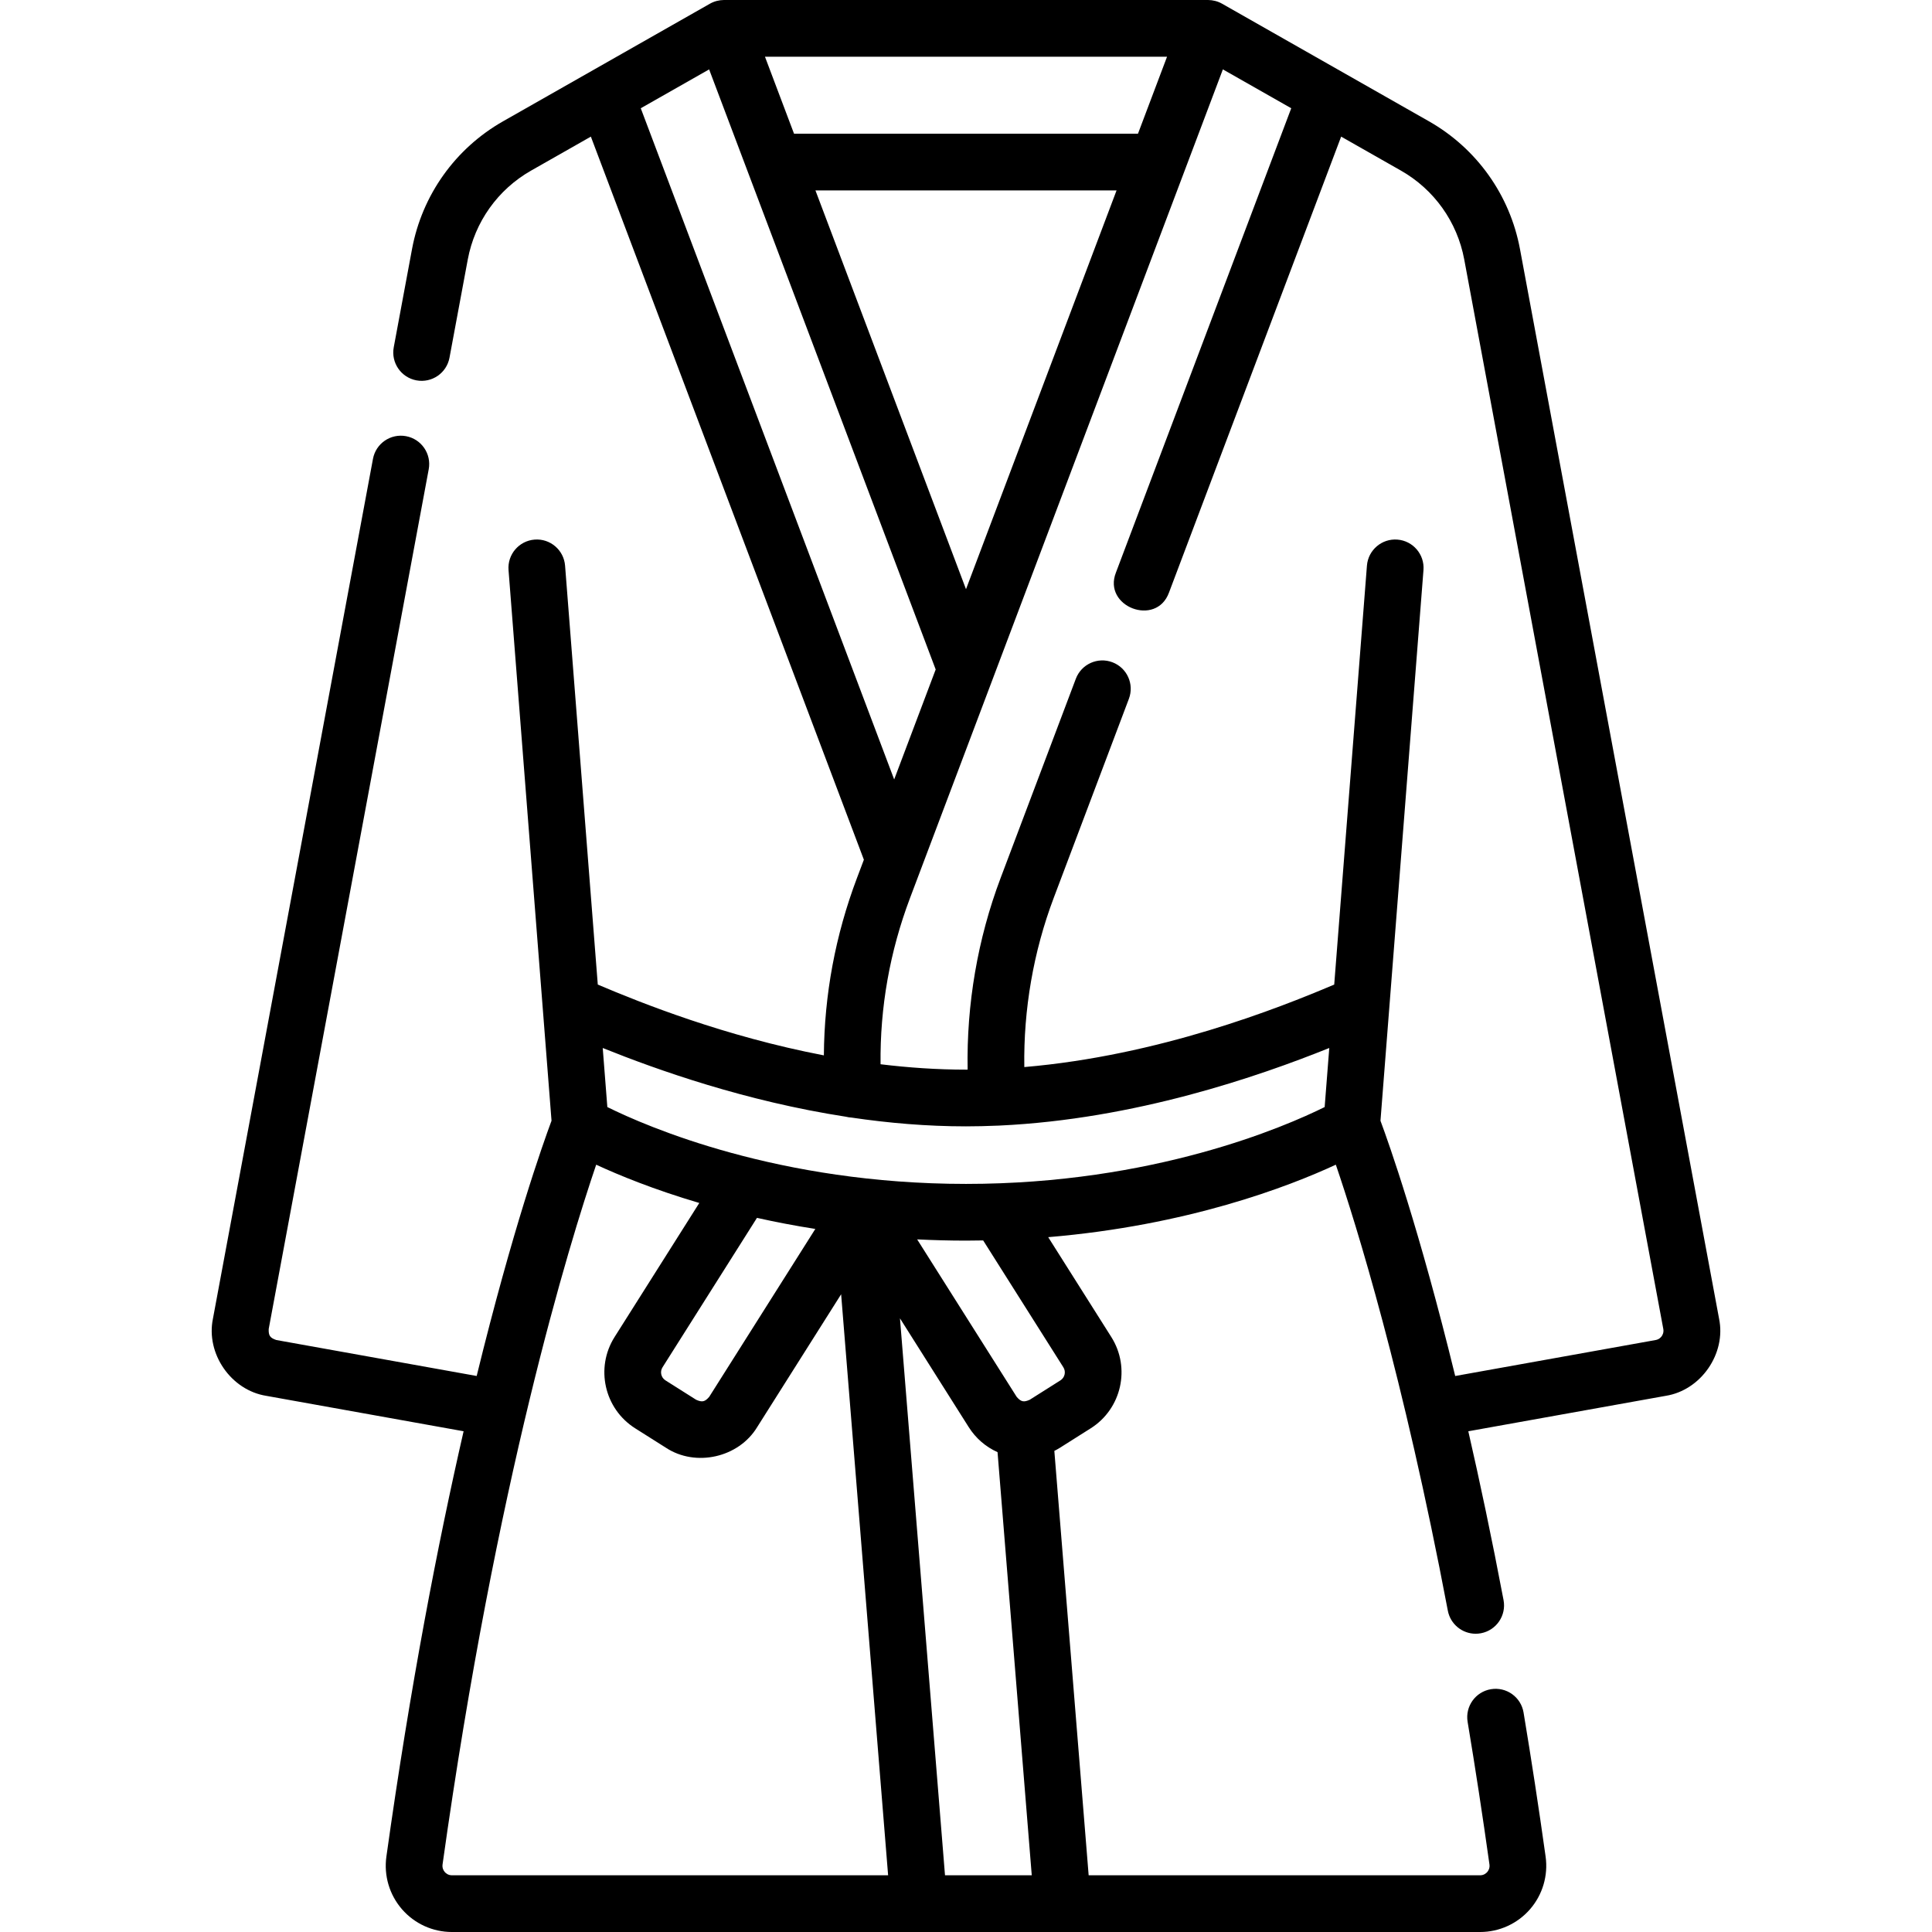
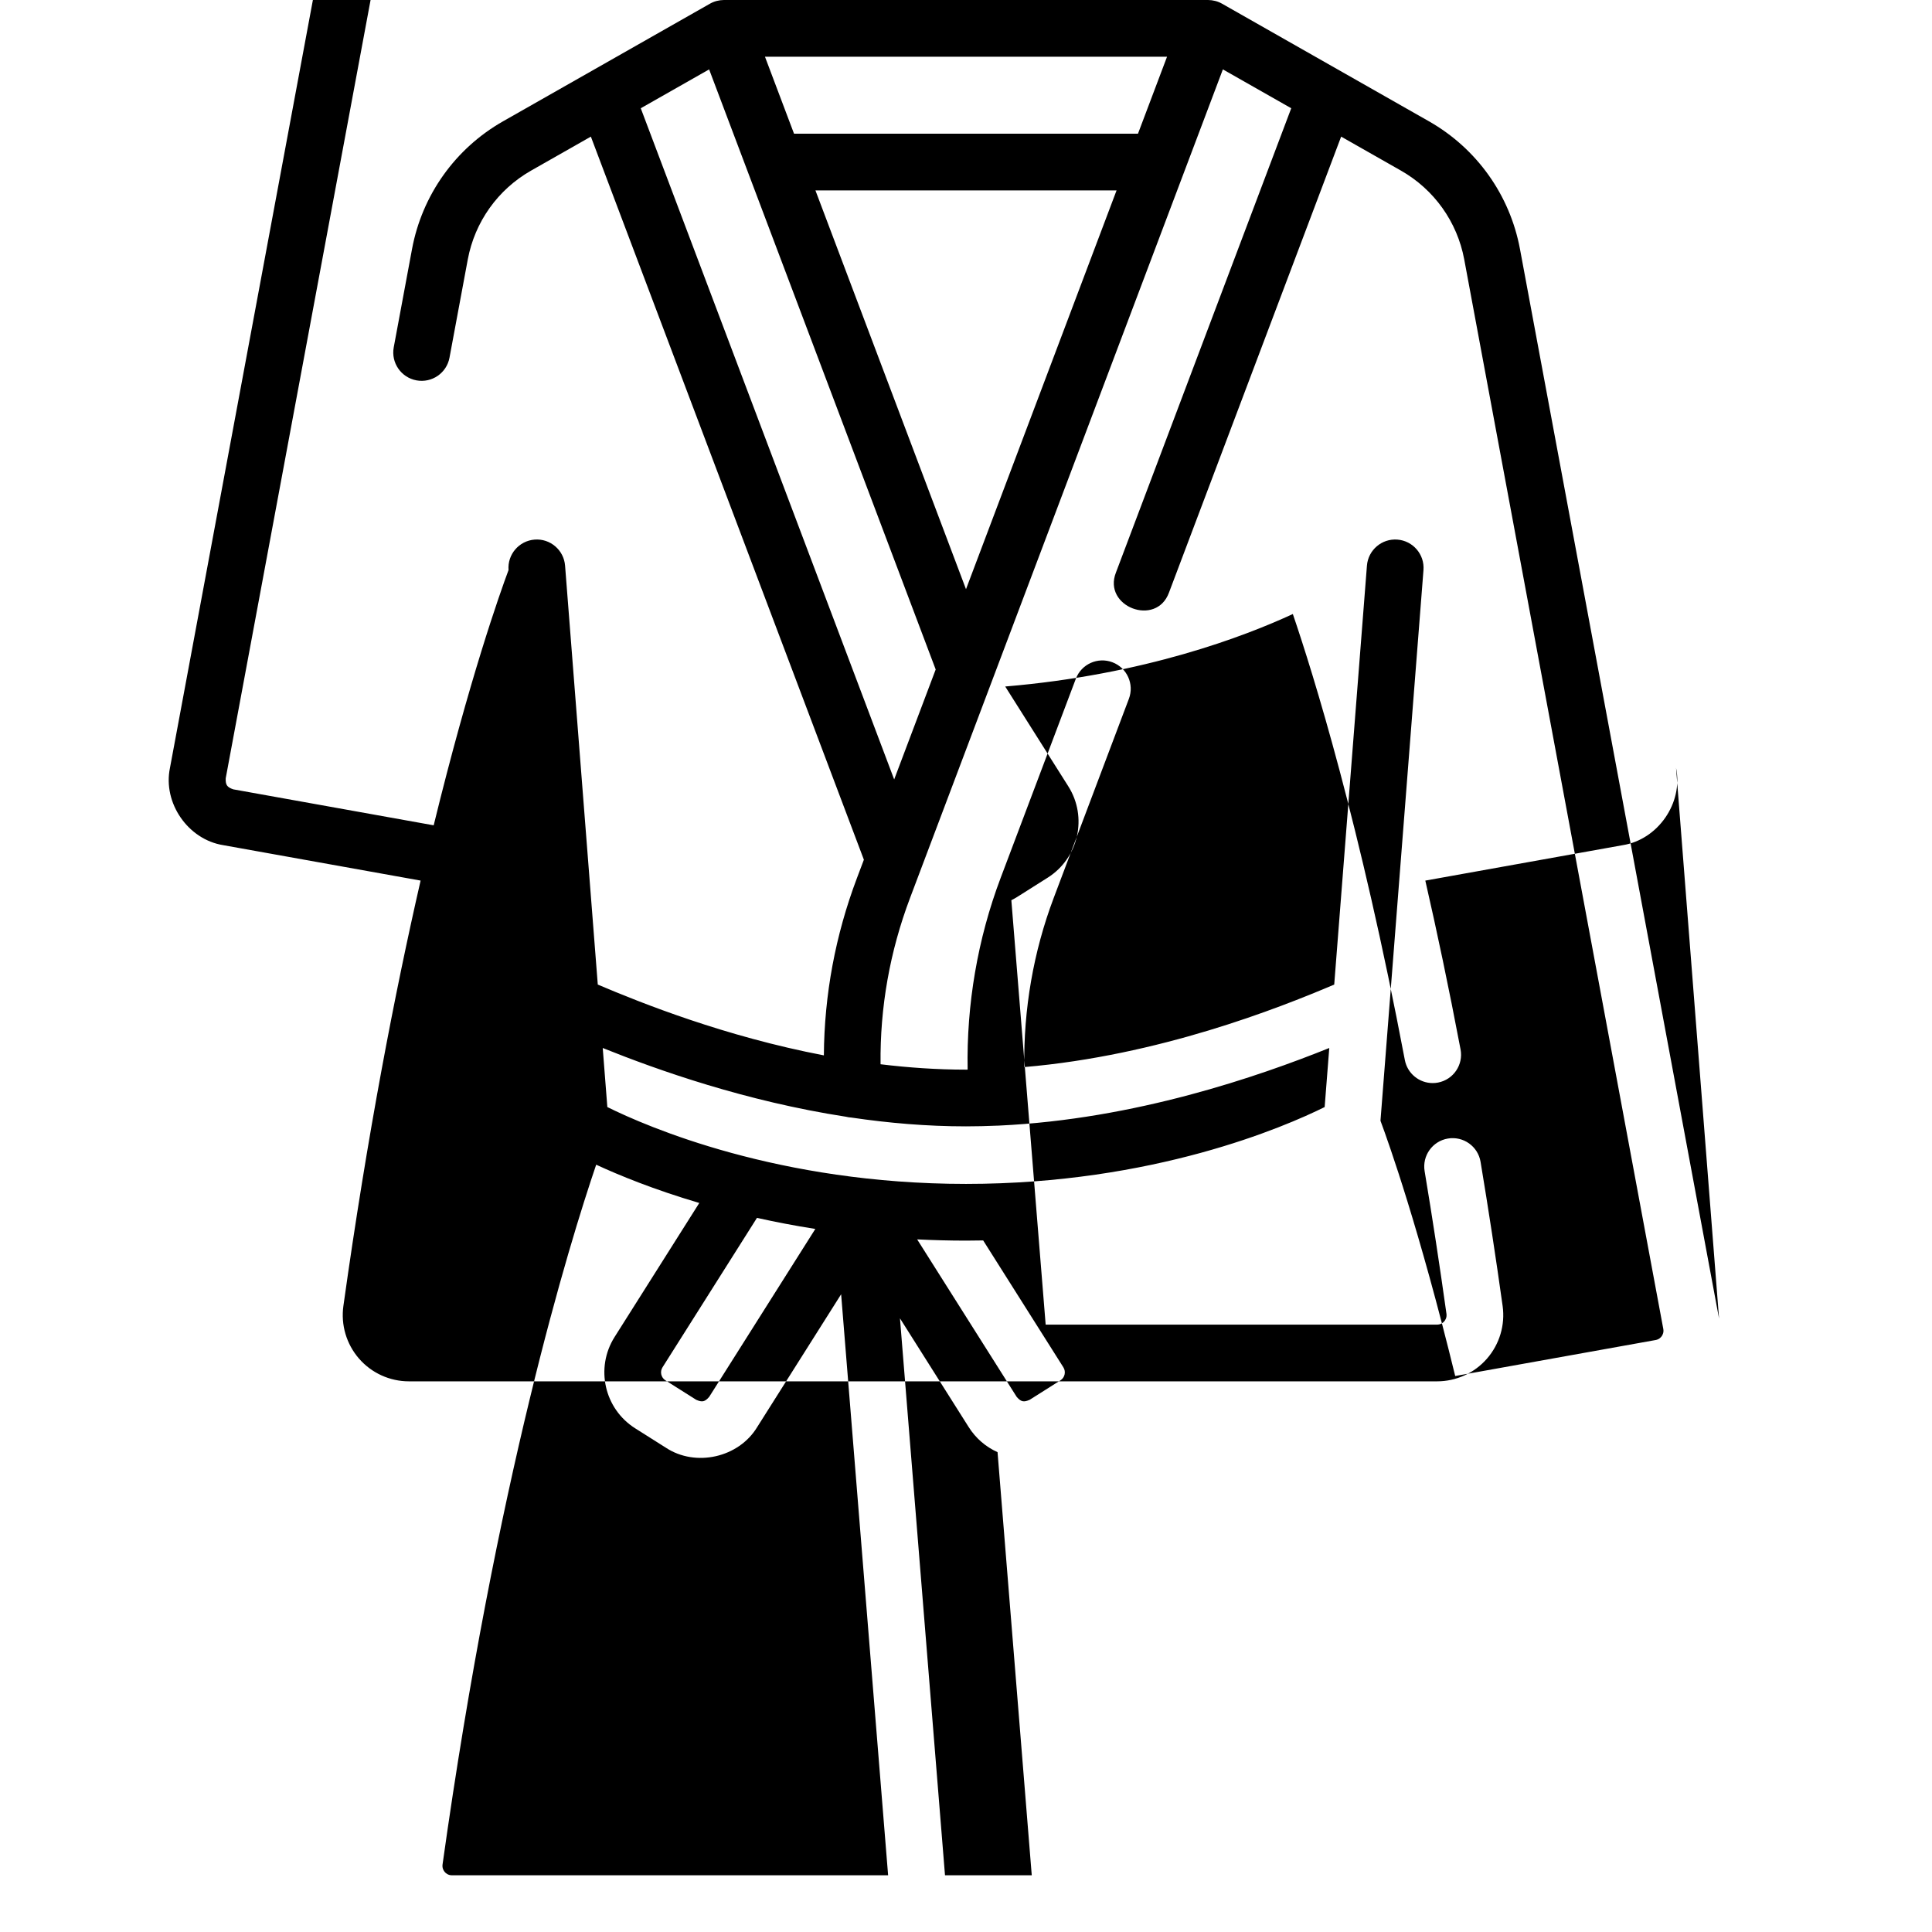
<svg xmlns="http://www.w3.org/2000/svg" version="1.1" width="512" height="512" x="0" y="0" viewBox="0 0 512 512" style="enable-background:new 0 0 512 512" xml:space="preserve">
  <g>
    <g>
-       <path d="m455.567 349.444-52.754-283.418c-2.667-14.332-11.466-26.683-24.139-33.886l-54.813-31.158c-1.123-.643-2.415-.97-3.713-.982h-128.296c-1.299.011-2.59.34-3.714.982l-54.813 31.158c-12.673 7.203-21.471 19.555-24.139 33.886l-4.841 26.01c-.759 4.08 1.933 8.003 6.013 8.763 4.085.759 8.003-1.932 8.763-6.013l4.841-26.01c1.856-9.969 7.976-18.56 16.791-23.571l15.831-8.999 72.35 191.628-1.83 4.846c-5.725 15.162-8.657 30.934-8.772 47.004-26.184-5.016-48.244-13.805-59.915-18.765l-8.668-111.016c-.323-4.138-3.946-7.235-8.077-6.906-4.138.323-7.23 3.939-6.907 8.077l11.394 145.933c-2.298 6.162-10.317 28.728-19.835 67.641l-53.096-9.53c-1.663-.56-2.085-1.171-2.02-2.924l42.408-227.84c.759-4.08-1.933-8.003-6.013-8.763-4.082-.761-8.004 1.932-8.763 6.013l-42.406 227.84c-1.928 9.272 4.787 18.99 14.141 20.468l52.283 9.384c-6.811 29.71-14.1 67.281-20.461 112.721-.705 5.036.803 10.124 4.138 13.959 3.33 3.829 8.15 6.025 13.225 6.025h272.481c5.074 0 9.893-2.196 13.224-6.024 3.335-3.835 4.843-8.922 4.139-13.959-1.803-12.885-3.771-25.733-5.845-38.186-.683-4.093-4.544-6.86-8.649-6.177-4.093.682-6.859 4.554-6.177 8.648 2.055 12.325 4.001 25.042 5.787 37.798.14.996-.313 1.688-.595 2.012-.279.321-.894.858-1.884.858h-103.737l-9.094-112.471c.51-.257 1.014-.531 1.504-.84l8.141-5.145c8.173-5.165 10.62-16.017 5.455-24.19l-16.725-26.463c36.971-3.101 63.669-13.388 76.224-19.207 5.409 15.862 17.837 55.729 29.681 118.188.684 3.605 3.836 6.116 7.375 6.116.465 0 .936-.044 1.409-.133 4.077-.773 6.756-4.705 5.982-8.783-3.13-16.503-6.285-31.414-9.34-44.742l52.311-9.389c9.353-1.478 16.067-11.197 14.14-20.468zm-199.567-193.301-39.9-105.681h79.8zm45.575-120.71h-91.149l-7.703-20.404h106.556zm-131.766-6.744 18.117-10.298 60.042 159.028-11.002 29.141zm54.391 267.259c.466.119.949.192 1.443.219 9.764 1.445 19.964 2.33 30.357 2.33 2.763 0 5.51-.07 8.242-.188.017 0 .033.002.05.002.196 0 .393-.008.591-.023.009-.001.017-.003.026-.003 35.907-1.678 68.615-13.015 87.362-20.555l-1.222 15.651c-10.565 5.236-45.392 20.369-95.048 20.369-49.657 0-84.485-15.133-95.049-20.369l-1.222-15.651c14.663 5.897 37.871 14.113 64.47 18.218zm-8.131 29.733-28.121 44.495c-1.141 1.324-1.855 1.487-3.456.779l-8.141-5.145c-1.167-.738-1.517-2.289-.779-3.456l25.032-39.607c4.85 1.085 10.01 2.078 15.465 2.934zm-98.194 170.431c-.282-.324-.734-1.017-.594-2.012 14.237-101.715 33.587-164.509 40.715-185.444 6.008 2.784 15.263 6.588 27.323 10.144l-22.452 35.524c-5.164 8.173-2.718 19.025 5.455 24.19l8.141 5.145c7.897 5.206 19.309 2.612 24.19-5.454l22.254-35.212 12.451 153.977h-115.599c-.989.001-1.605-.537-1.884-.858zm132.56.859-11.935-147.6 18.224 28.835c1.868 2.956 4.514 5.234 7.635 6.629l9.067 112.136zm31.37-134.617c.738 1.168.387 2.718-.78 3.457l-8.142 5.145c-1.597.708-2.315.544-3.455-.779l-26.372-41.727c4.202.208 8.51.329 12.943.329 1.535 0 3.044-.025 4.552-.051zm158.585-8.277c-.221.32-.725.882-1.618 1.042l-53.126 9.535c-9.53-38.976-17.529-61.53-19.805-67.644l11.395-145.935c.323-4.138-2.769-7.754-6.907-8.077-4.135-.323-7.753 2.769-8.077 6.906l-8.669 111.016c-14.855 6.313-46.545 18.828-82.129 21.864-.235-15.232 2.411-30.578 7.779-44.795l19.935-52.801c1.466-3.883-.493-8.219-4.376-9.684-3.883-1.467-8.218.493-9.685 4.376l-19.935 52.801c-6.084 16.115-9.062 33.519-8.74 50.781-.144 0-.288.005-.432.005-7.68 0-15.265-.531-22.643-1.428-.167-15.069 2.449-29.86 7.807-44.051l82.91-219.598 18.117 10.298-46.456 123.042c-3.563 9.048 10.693 14.51 14.061 5.309l45.622-120.832 15.83 8.999c8.815 5.01 14.936 13.601 16.791 23.57l52.753 283.419c.165.891-.181 1.561-.402 1.882z" fill="#000000" data-original="#000000" />
+       <path d="m455.567 349.444-52.754-283.418c-2.667-14.332-11.466-26.683-24.139-33.886l-54.813-31.158c-1.123-.643-2.415-.97-3.713-.982h-128.296c-1.299.011-2.59.34-3.714.982l-54.813 31.158c-12.673 7.203-21.471 19.555-24.139 33.886l-4.841 26.01c-.759 4.08 1.933 8.003 6.013 8.763 4.085.759 8.003-1.932 8.763-6.013l4.841-26.01c1.856-9.969 7.976-18.56 16.791-23.571l15.831-8.999 72.35 191.628-1.83 4.846c-5.725 15.162-8.657 30.934-8.772 47.004-26.184-5.016-48.244-13.805-59.915-18.765l-8.668-111.016c-.323-4.138-3.946-7.235-8.077-6.906-4.138.323-7.23 3.939-6.907 8.077c-2.298 6.162-10.317 28.728-19.835 67.641l-53.096-9.53c-1.663-.56-2.085-1.171-2.02-2.924l42.408-227.84c.759-4.08-1.933-8.003-6.013-8.763-4.082-.761-8.004 1.932-8.763 6.013l-42.406 227.84c-1.928 9.272 4.787 18.99 14.141 20.468l52.283 9.384c-6.811 29.71-14.1 67.281-20.461 112.721-.705 5.036.803 10.124 4.138 13.959 3.33 3.829 8.15 6.025 13.225 6.025h272.481c5.074 0 9.893-2.196 13.224-6.024 3.335-3.835 4.843-8.922 4.139-13.959-1.803-12.885-3.771-25.733-5.845-38.186-.683-4.093-4.544-6.86-8.649-6.177-4.093.682-6.859 4.554-6.177 8.648 2.055 12.325 4.001 25.042 5.787 37.798.14.996-.313 1.688-.595 2.012-.279.321-.894.858-1.884.858h-103.737l-9.094-112.471c.51-.257 1.014-.531 1.504-.84l8.141-5.145c8.173-5.165 10.62-16.017 5.455-24.19l-16.725-26.463c36.971-3.101 63.669-13.388 76.224-19.207 5.409 15.862 17.837 55.729 29.681 118.188.684 3.605 3.836 6.116 7.375 6.116.465 0 .936-.044 1.409-.133 4.077-.773 6.756-4.705 5.982-8.783-3.13-16.503-6.285-31.414-9.34-44.742l52.311-9.389c9.353-1.478 16.067-11.197 14.14-20.468zm-199.567-193.301-39.9-105.681h79.8zm45.575-120.71h-91.149l-7.703-20.404h106.556zm-131.766-6.744 18.117-10.298 60.042 159.028-11.002 29.141zm54.391 267.259c.466.119.949.192 1.443.219 9.764 1.445 19.964 2.33 30.357 2.33 2.763 0 5.51-.07 8.242-.188.017 0 .033.002.05.002.196 0 .393-.008.591-.023.009-.001.017-.003.026-.003 35.907-1.678 68.615-13.015 87.362-20.555l-1.222 15.651c-10.565 5.236-45.392 20.369-95.048 20.369-49.657 0-84.485-15.133-95.049-20.369l-1.222-15.651c14.663 5.897 37.871 14.113 64.47 18.218zm-8.131 29.733-28.121 44.495c-1.141 1.324-1.855 1.487-3.456.779l-8.141-5.145c-1.167-.738-1.517-2.289-.779-3.456l25.032-39.607c4.85 1.085 10.01 2.078 15.465 2.934zm-98.194 170.431c-.282-.324-.734-1.017-.594-2.012 14.237-101.715 33.587-164.509 40.715-185.444 6.008 2.784 15.263 6.588 27.323 10.144l-22.452 35.524c-5.164 8.173-2.718 19.025 5.455 24.19l8.141 5.145c7.897 5.206 19.309 2.612 24.19-5.454l22.254-35.212 12.451 153.977h-115.599c-.989.001-1.605-.537-1.884-.858zm132.56.859-11.935-147.6 18.224 28.835c1.868 2.956 4.514 5.234 7.635 6.629l9.067 112.136zm31.37-134.617c.738 1.168.387 2.718-.78 3.457l-8.142 5.145c-1.597.708-2.315.544-3.455-.779l-26.372-41.727c4.202.208 8.51.329 12.943.329 1.535 0 3.044-.025 4.552-.051zm158.585-8.277c-.221.32-.725.882-1.618 1.042l-53.126 9.535c-9.53-38.976-17.529-61.53-19.805-67.644l11.395-145.935c.323-4.138-2.769-7.754-6.907-8.077-4.135-.323-7.753 2.769-8.077 6.906l-8.669 111.016c-14.855 6.313-46.545 18.828-82.129 21.864-.235-15.232 2.411-30.578 7.779-44.795l19.935-52.801c1.466-3.883-.493-8.219-4.376-9.684-3.883-1.467-8.218.493-9.685 4.376l-19.935 52.801c-6.084 16.115-9.062 33.519-8.74 50.781-.144 0-.288.005-.432.005-7.68 0-15.265-.531-22.643-1.428-.167-15.069 2.449-29.86 7.807-44.051l82.91-219.598 18.117 10.298-46.456 123.042c-3.563 9.048 10.693 14.51 14.061 5.309l45.622-120.832 15.83 8.999c8.815 5.01 14.936 13.601 16.791 23.57l52.753 283.419c.165.891-.181 1.561-.402 1.882z" fill="#000000" data-original="#000000" />
    </g>
  </g>
</svg>